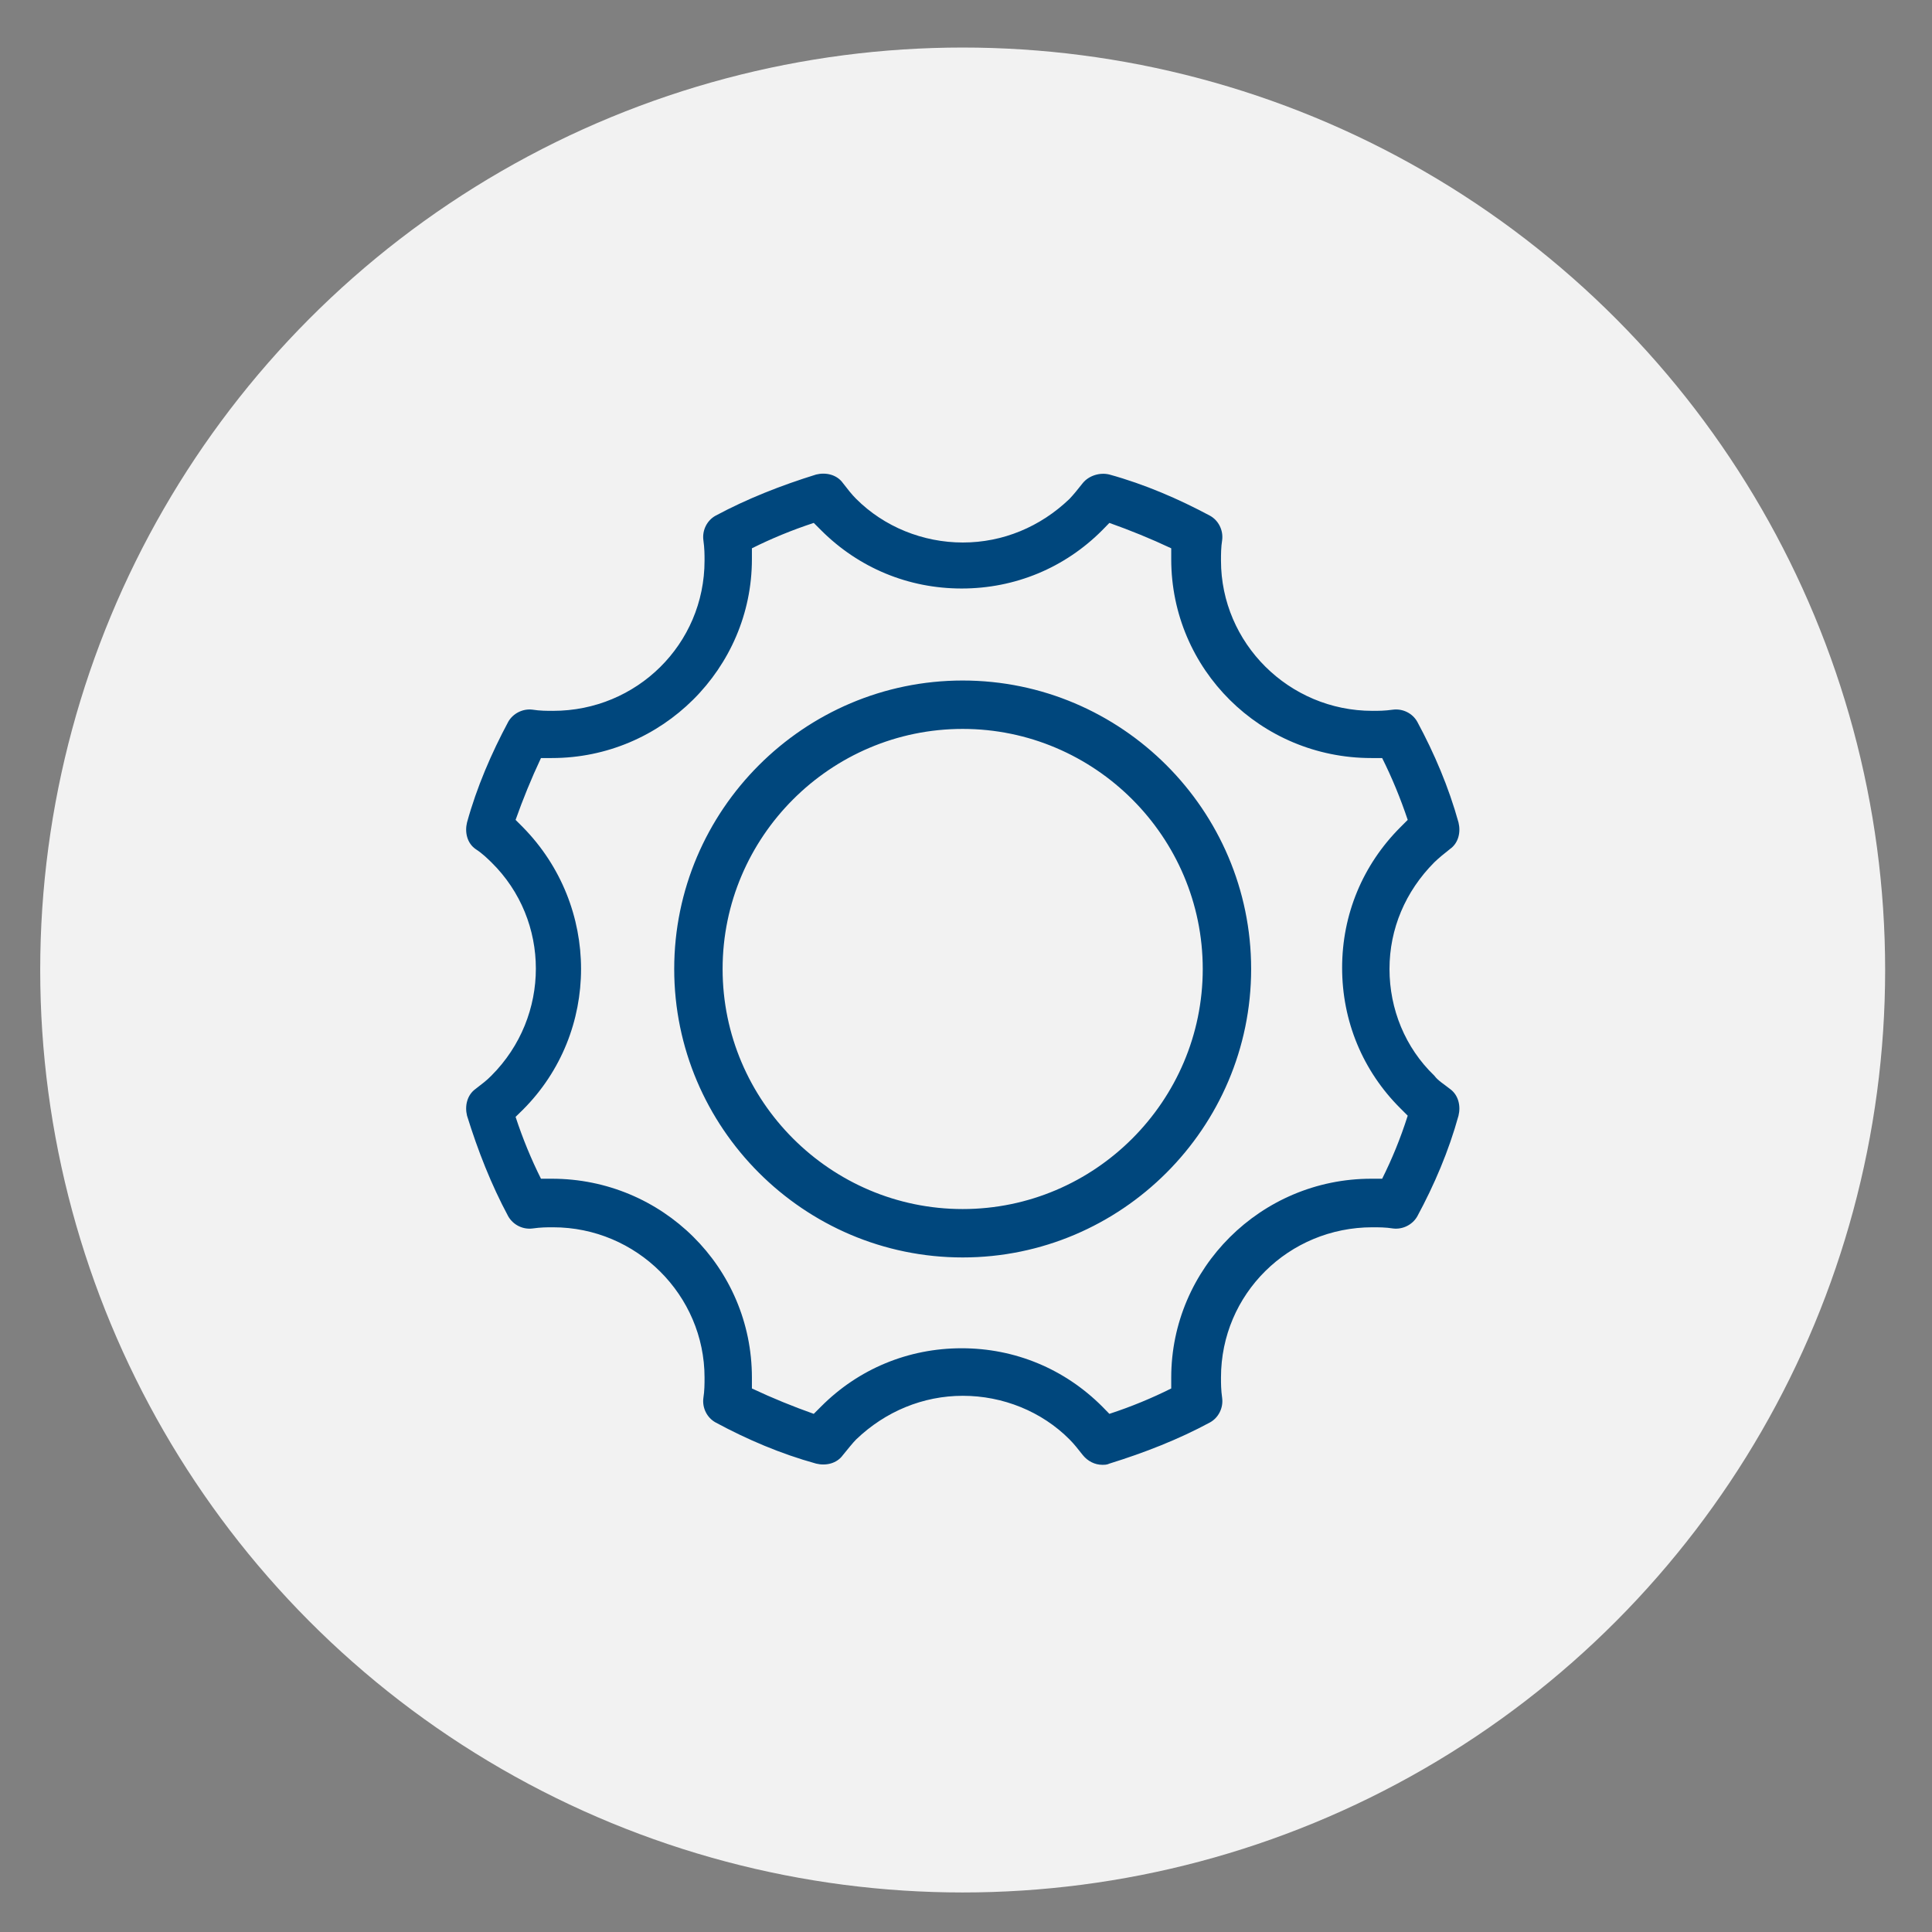
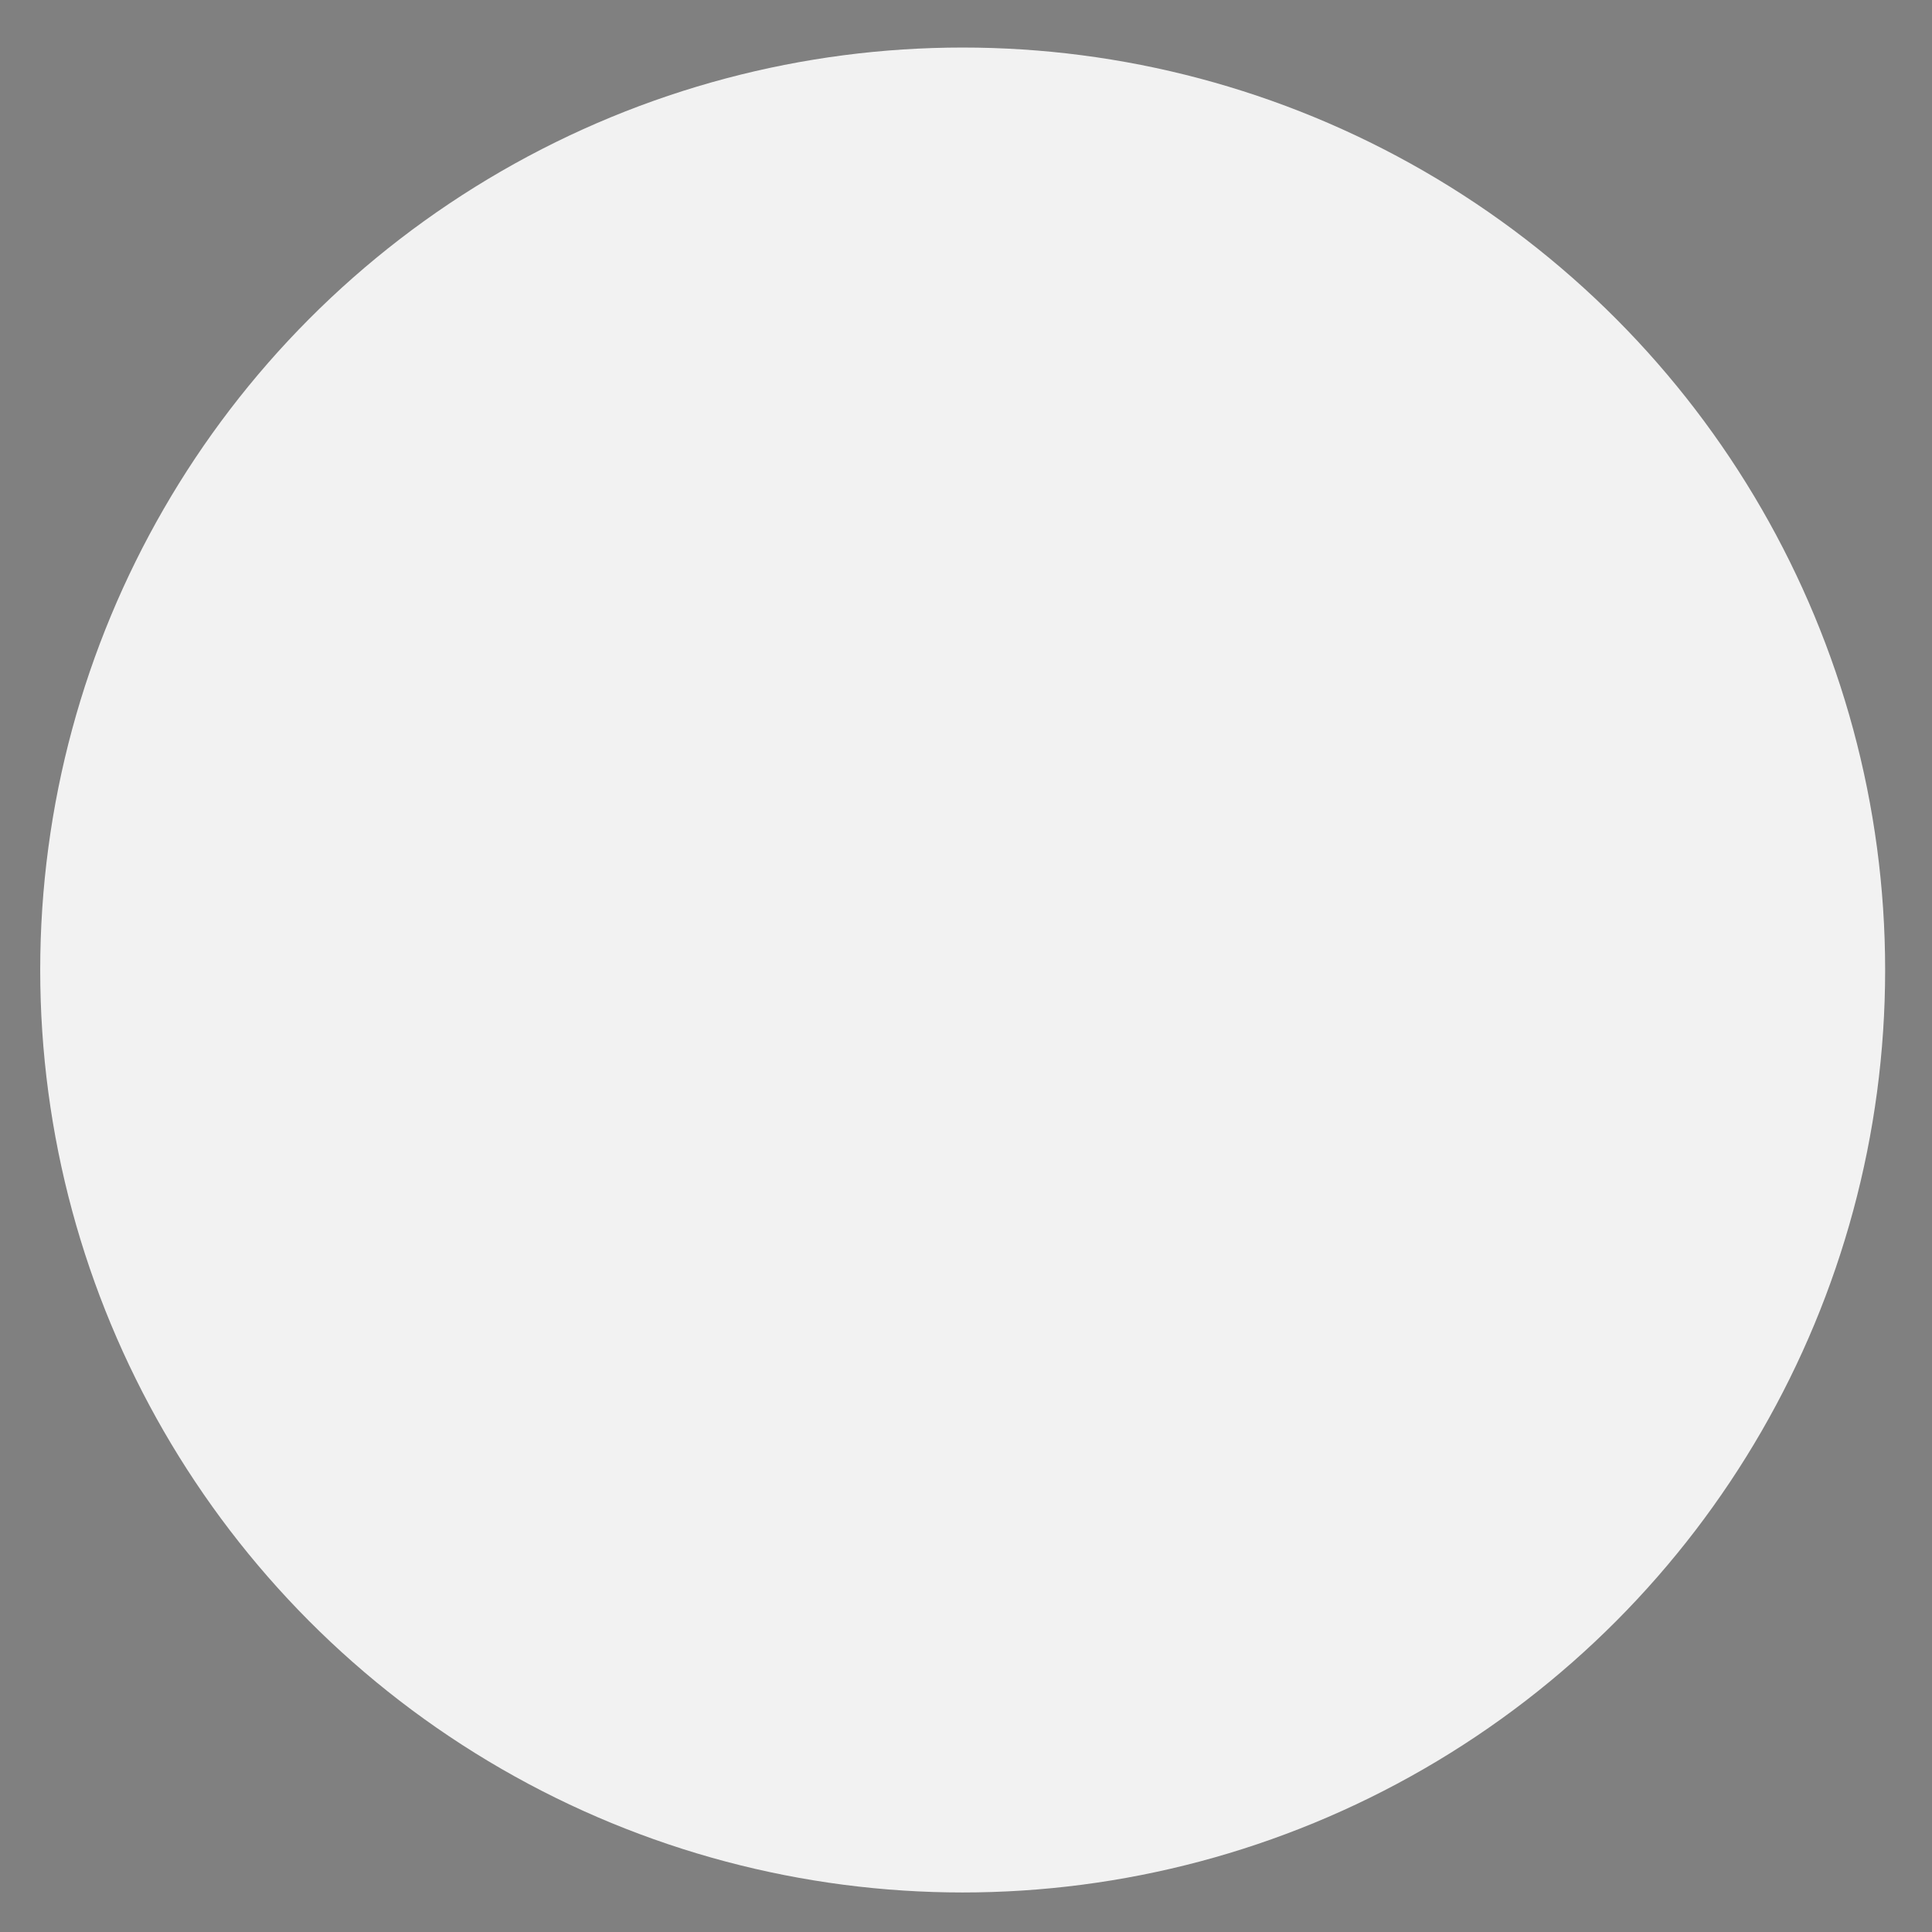
<svg xmlns="http://www.w3.org/2000/svg" version="1.1" id="Layer_1" x="0px" y="0px" viewBox="0 0 1133.9 1133.9" style="enable-background:new 0 0 1133.9 1133.9;" xml:space="preserve">
  <rect x="0" y="0" width="1133.9" height="1133.9" fill="#808080" stroke="none" />
  <style type="text/css">
	.st0{fill:#F2F2F2;}
	.st1{fill:#00477D;}
</style>
  <circle class="st0" cx="565" cy="569.3" r="541.4" />
  <g>
    <g>
-       <path class="st1" d="M841.8,631.3c-17.1-16.4-26.3-39.1-26.3-62.6c0-23.5,9.3-45.5,26.3-62.6c2.9-2.8,5.7-5,9.2-7.8    c5-3.5,6.4-9.9,5-15.6c-5.7-20.6-14.2-40.6-24.2-59.1c-2.8-5-8.5-7.8-14.2-7.1c-5,0.7-8.5,0.7-12.1,0.7    c-49.1,0-88.9-39.8-88.9-88.2c0-3.5,0-7.8,0.7-12.1c0.7-5.7-2.1-11.4-7.1-14.2c-18.5-9.9-38.4-18.5-59.1-24.2    c-5.7-1.4-12.1,0.7-15.6,5c-2.8,3.6-5.7,7.1-7.8,9.3c-17.1,16.4-39.1,25.6-62.6,25.6c-23.4,0-46.2-9.2-62.6-25.6    c-2.8-2.8-5-5.7-7.8-9.3c-3.6-5-10-6.4-15.7-5c-20.6,6.4-40.5,14.2-59.1,24.2c-5,2.8-7.8,8.5-7.1,14.2c0.7,5,0.7,8.5,0.7,12.1    c0,49.1-39.8,88.2-88.9,88.2c-3.5,0-7.8,0-12.1-0.7c-5.7-0.7-11.4,2.2-14.2,7.1c-9.9,18.5-18.5,38.4-24.2,59.1    c-1.4,5.7,0,12.1,5,15.6c4.3,2.8,7.1,5.7,9.3,7.8c34.8,34.2,34.8,90.4,0,125.2c-2.8,2.9-5.7,5-9.3,7.8c-5,3.6-6.4,10-5,15.7    c6.4,20.6,14.2,40.5,24.2,59.1c2.9,5,8.5,7.8,14.2,7.1c5-0.7,8.5-0.7,12.1-0.7c49.1,0,88.9,39.9,88.9,88.2c0,3.5,0,7.8-0.7,12.1    c-0.7,5.7,2.1,11.4,7.1,14.2c18.5,10,38.4,18.5,59.1,24.2c5.7,1.4,12.1,0,15.7-5c2.9-3.5,5.7-7.1,7.8-9.2    c17.1-16.4,39.2-25.6,62.6-25.6c23.5,0,46.3,9.2,62.6,25.6c2.9,2.9,5,5.7,7.8,9.2c2.9,3.6,7.1,5.7,11.4,5.7c1.4,0,2.8,0,4.2-0.7    c20.6-6.4,40.6-14.2,59.1-24.2c5-2.8,7.8-8.5,7.1-14.2c-0.7-5-0.7-8.5-0.7-12.1c0-49.1,39.8-88.2,88.9-88.2c3.5,0,7.8,0,12.1,0.7    c5.7,0.7,11.4-2.2,14.2-7.1c10-18.5,18.5-38.4,24.2-59.1c1.4-5.7,0-12.1-5-15.7C847.5,636.3,843.9,634.2,841.8,631.3L841.8,631.3z     M811.2,691.8h-6.4c-64.8,0-117.4,52.6-117.4,116.7v6.4c-11.4,5.7-23.5,10.7-36.3,14.9l-4.2-4.3c-22.1-22.1-51.2-34.2-82.5-34.2    c-31.3,0-60.5,12.1-82.5,34.2l-4.3,4.3c-12.1-4.3-24.2-9.2-36.3-14.9v-6.4c0-64.8-52.7-116.7-117.4-116.7h-6.4    c-5.7-11.4-10.7-23.5-14.9-36.3l4.3-4.2c45.5-45.5,45.5-119.5,0-165.8l-4.3-4.3c4.3-12.1,9.2-24.2,14.9-36.3h6.4    c64.7,0,117.4-52.6,117.4-116.7v-6.4c11.4-5.7,23.5-10.7,36.3-14.9l4.3,4.3c22.1,22.1,51.2,34.2,82.5,34.2    c31.3,0,60.5-12.1,82.5-34.2l4.2-4.3c12.1,4.3,24.2,9.2,36.3,14.9v6.4c0,64.7,52.6,116.7,117.4,116.7h6.4    c5.7,11.4,10.7,23.5,15,36.3l-4.3,4.3c-22.1,22.1-34.2,51.2-34.2,82.5c0,31.3,12.1,60.5,34.2,82.5l4.3,4.3    C821.9,668.3,816.9,680.4,811.2,691.8L811.2,691.8z M565,399.4c-93.2,0-169.3,76.1-169.3,169.3c0,93.2,76.1,169.3,169.3,169.3    c93.2,0,169.3-76.1,169.3-169.3C734.3,475.5,658.2,399.4,565,399.4L565,399.4z M565,709.6c-77.5,0-140.9-63.3-140.9-140.9    c0-77.5,63.3-140.9,140.9-140.9c77.5,0,140.9,63.3,140.9,140.9C705.9,646.2,642.6,709.6,565,709.6L565,709.6z M565,709.6" />
-     </g>
+       </g>
  </g>
</svg>